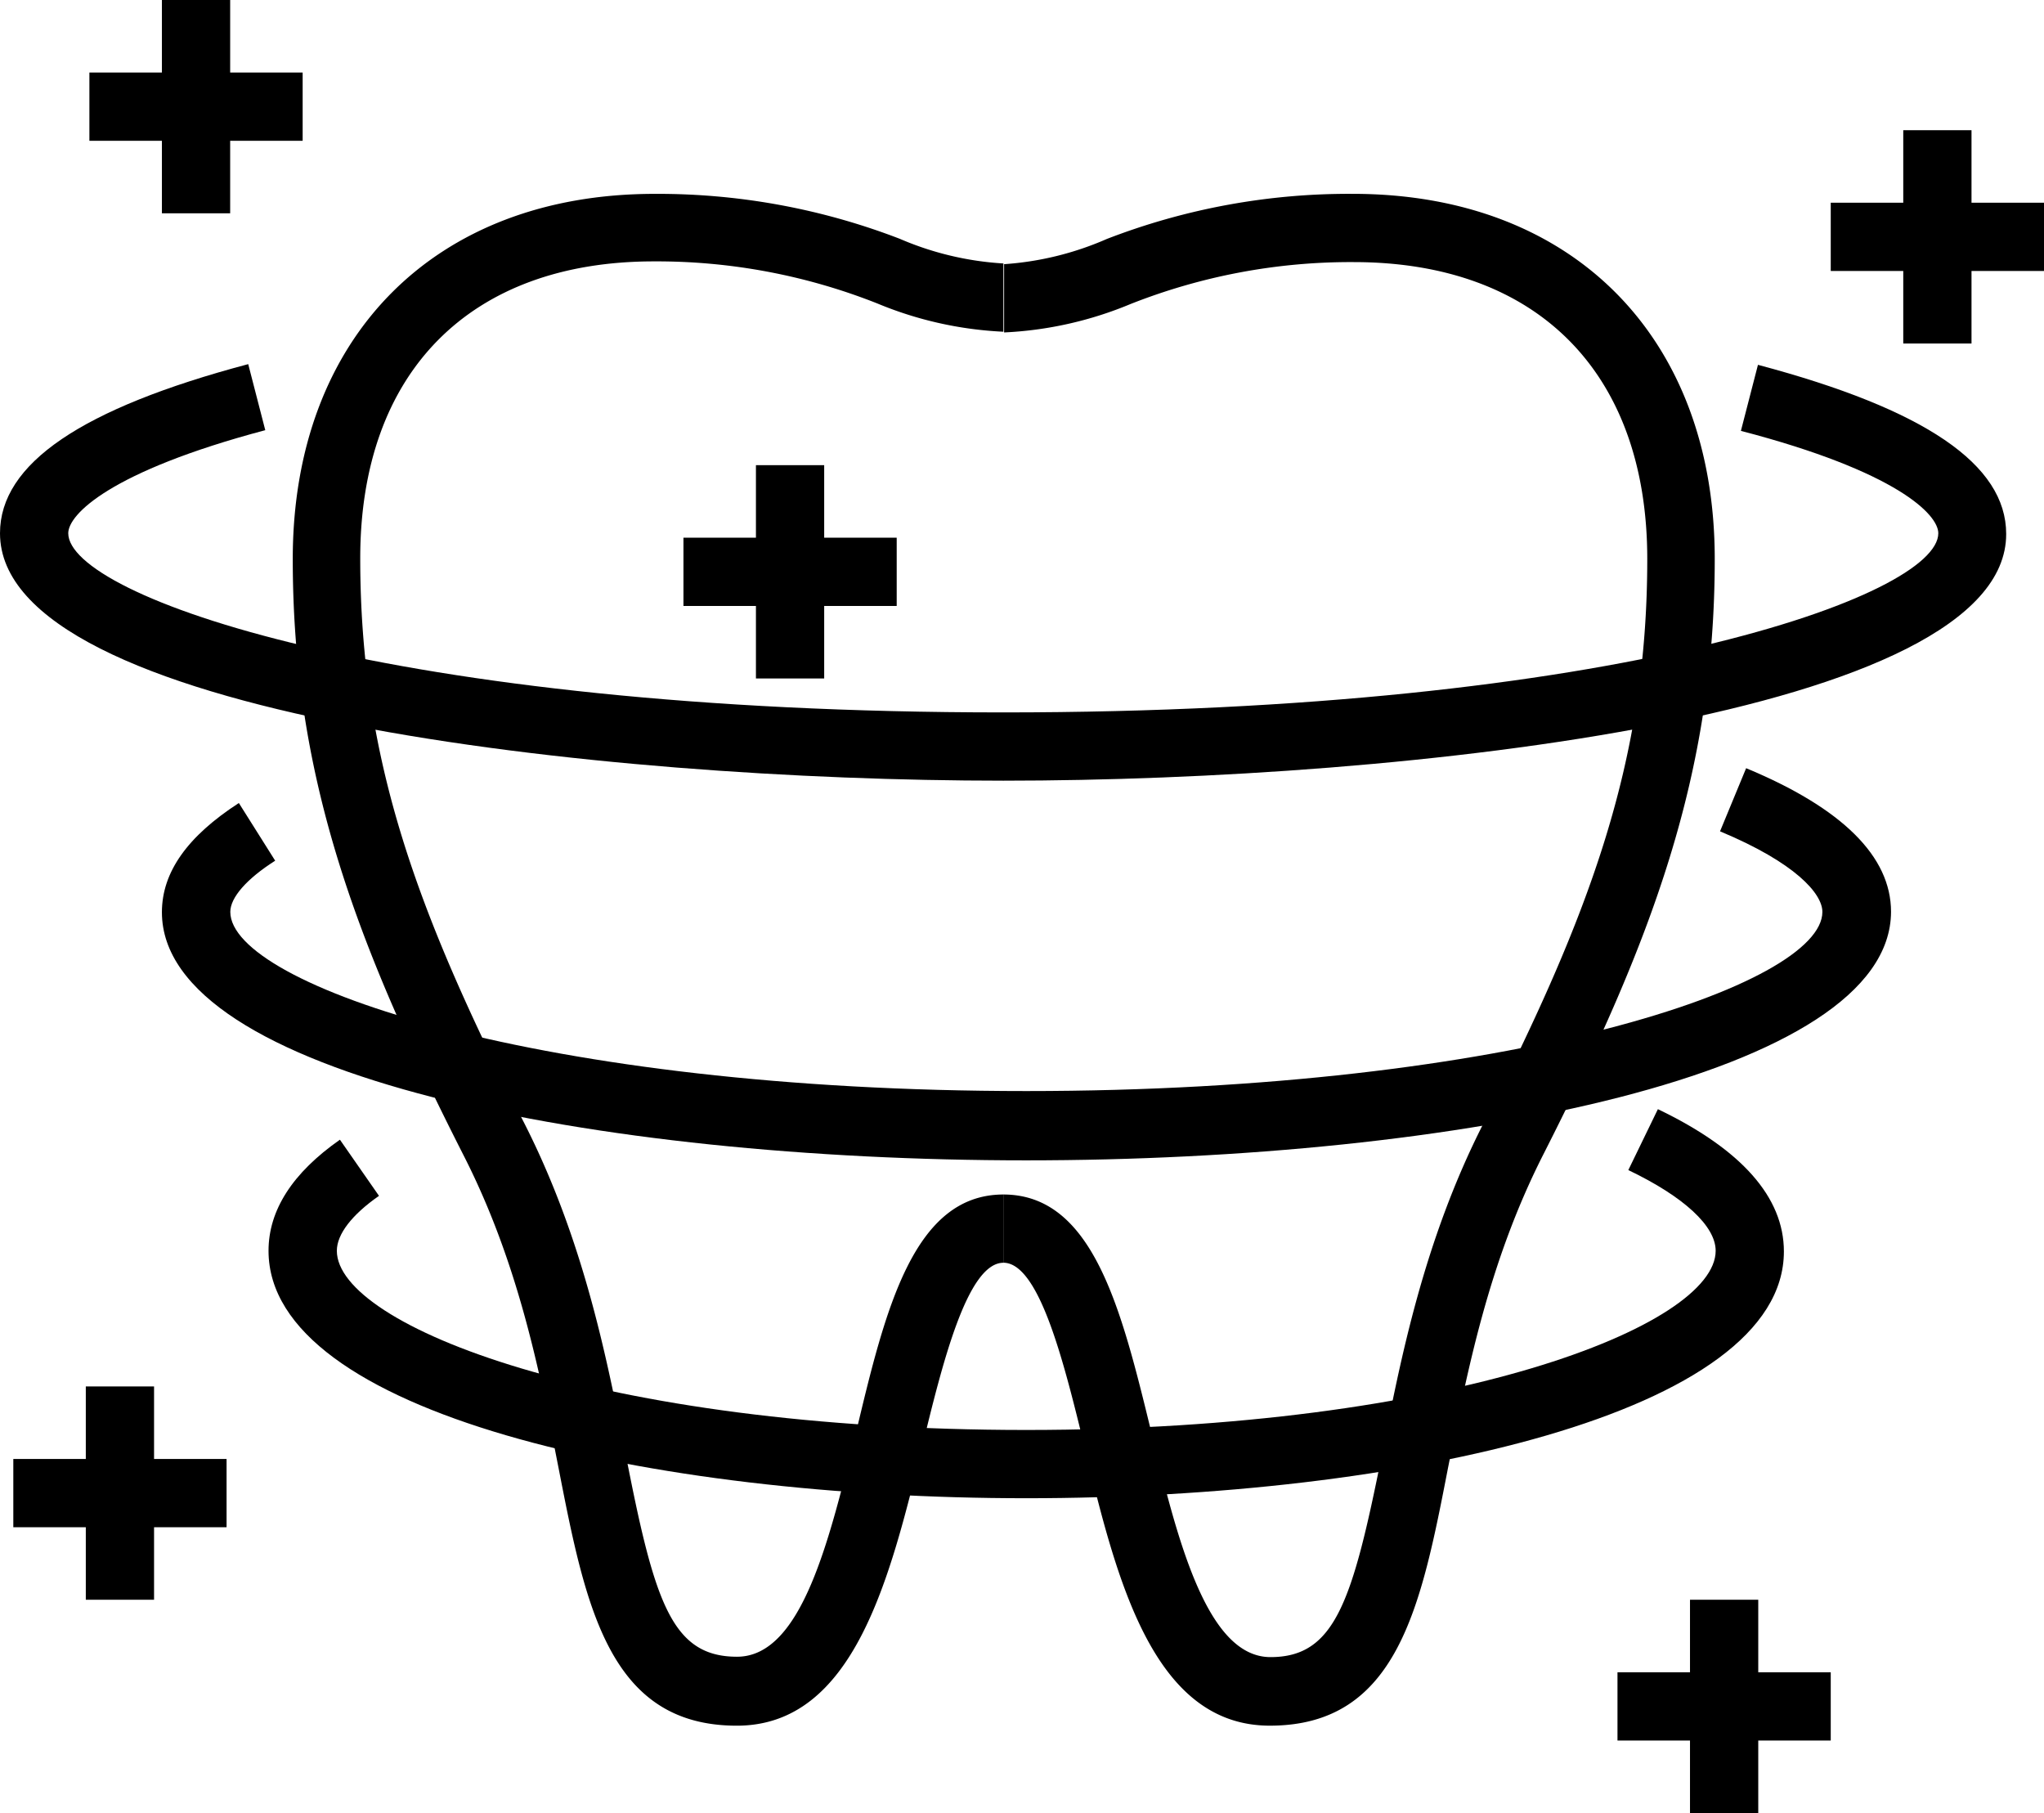
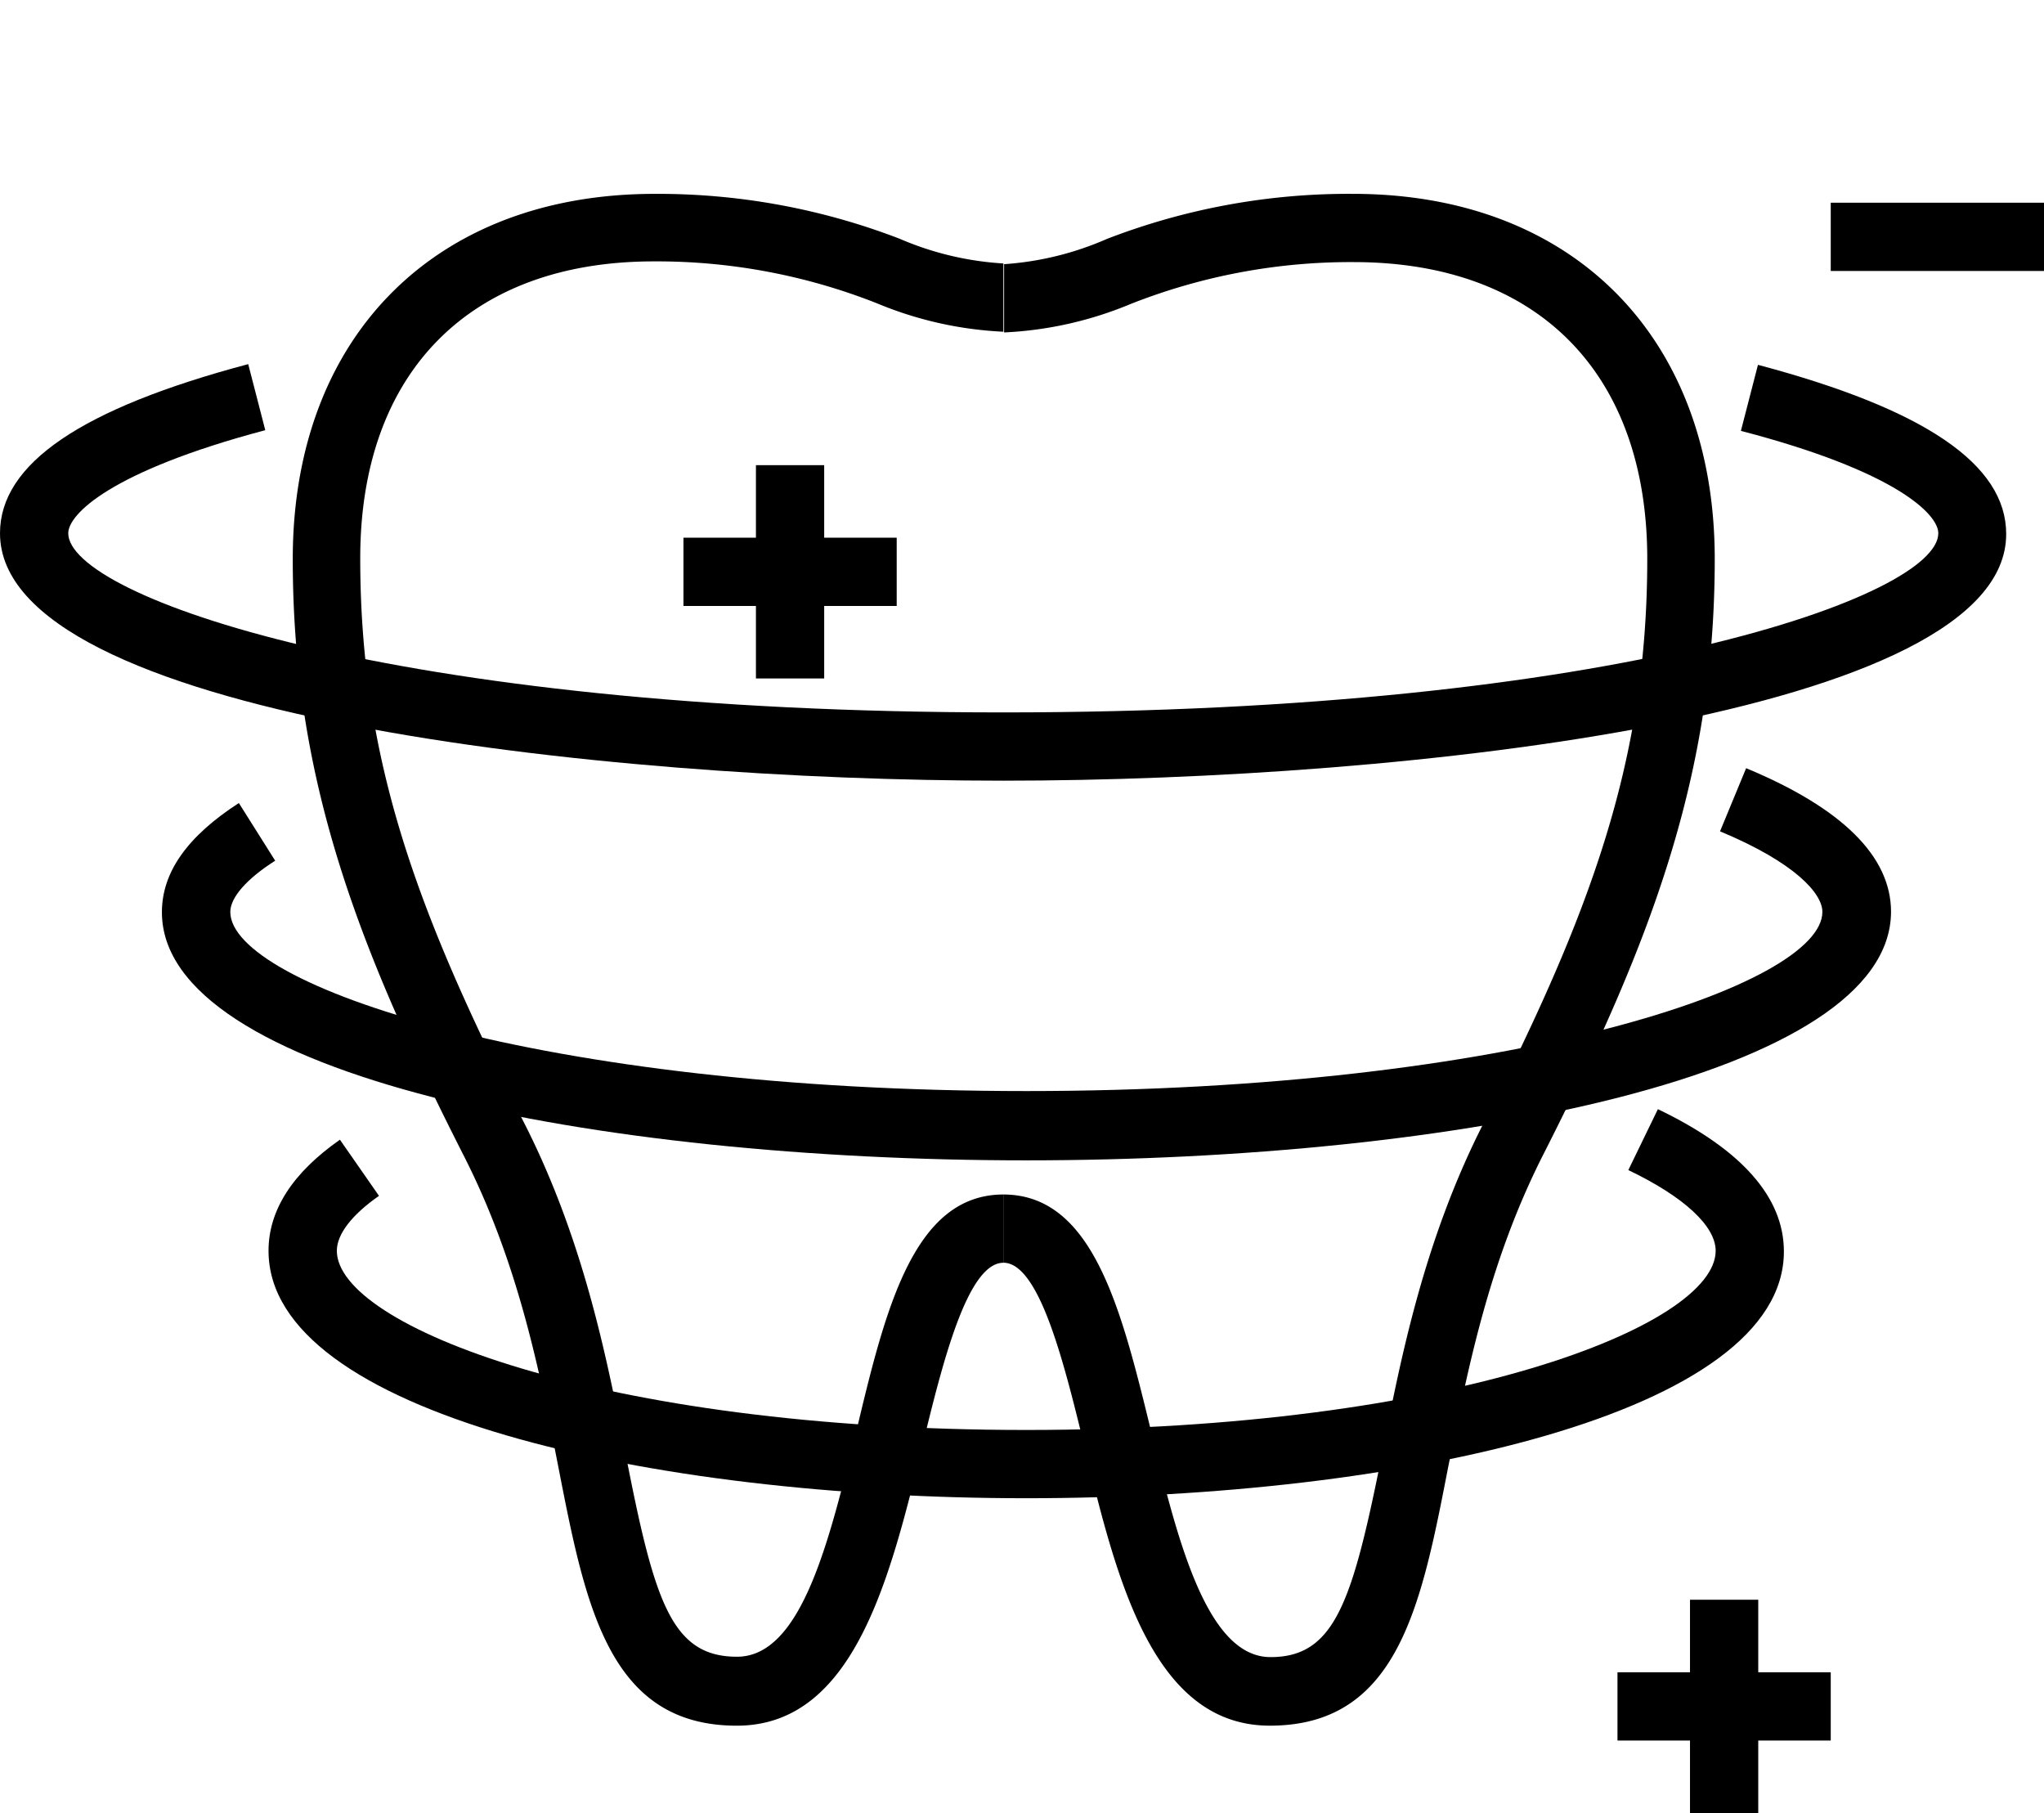
<svg xmlns="http://www.w3.org/2000/svg" id="oferta_stomatologia_estetyczna" width="97.333" height="86.317" viewBox="0 0 97.333 86.317">
  <g id="Layer_1" data-name="Layer 1">
    <path id="Path_23" data-name="Path 23" d="M38.307,84.289c-6.093,0-7.206-5.687-8.49-12.267-.894-4.558-1.9-9.749-4.533-14.907-5.175-10.187-8.124-18.1-8.124-28.369,0-10.561,6.759-17.385,17.231-17.385A32.016,32.016,0,0,1,46.065,13.5,14.623,14.623,0,0,0,51,14.674v3.25a17.751,17.751,0,0,1-6.012-1.349,28.515,28.515,0,0,0-10.634-2c-8.758,0-13.981,5.281-13.981,14.136,0,9.667,2.746,16.914,7.815,26.9,2.835,5.581,3.94,11.227,4.826,15.76,1.365,6.995,2.177,9.635,5.3,9.635s4.419-5.687,5.687-10.756C45.374,64.491,46.715,59,51,59v3.25c-1.73,0-2.925,4.874-3.875,8.79C45.6,77.261,43.888,84.289,38.307,84.289Z" transform="translate(-3.219 -2.131)" />
    <path id="Path_24" data-name="Path 24" d="M71.5,84.288c-5.581,0-7.312-7.027-8.814-13.234-.959-3.932-2.145-8.806-3.875-8.806V59c4.281,0,5.622,5.476,7.035,11.268,1.227,5.045,2.624,10.756,5.687,10.756s3.9-2.624,5.3-9.619c.885-4.533,1.99-10.179,4.826-15.76,5.069-9.984,7.815-17.231,7.815-26.9,0-8.855-5.224-14.136-13.981-14.136a28.515,28.515,0,0,0-10.634,2,17.751,17.751,0,0,1-6.012,1.349v-3.25a14.623,14.623,0,0,0,4.891-1.2A31.943,31.943,0,0,1,75.456,11.36c10.464,0,17.231,6.824,17.231,17.385,0,10.269-3,18.181-8.173,28.369C81.89,62.289,80.9,67.464,79.989,72,78.706,78.61,77.593,84.288,71.5,84.288Z" transform="translate(-11.033 -2.131)" />
    <path id="Path_25" data-name="Path 25" d="M47.777,41.171C28.572,41.171,0,38.035,0,29.391c0-3.306,3.867-5.939,11.82-8.051l.812,3.144C5.232,26.45,3.25,28.5,3.25,29.391c0,2.973,15.289,8.53,44.527,8.53S92.3,32.364,92.3,29.391c0-.894-1.982-2.941-9.4-4.874l.812-3.144c7.953,2.112,11.82,4.744,11.82,8.051C95.554,38.035,66.982,41.171,47.777,41.171Z" transform="translate(0 -4.004)" />
    <path id="Path_26" data-name="Path 26" d="M50.646,63.689c-20.432,0-41.156-4.062-41.156-11.812,0-1.917,1.227-3.623,3.664-5.2l1.73,2.746c-1.357.861-2.137,1.755-2.137,2.437,0,3.477,14.769,8.53,37.906,8.53S88.56,55.337,88.56,51.86c0-.869-1.284-2.34-4.874-3.835l1.243-3.006c4.574,1.9,6.9,4.2,6.9,6.84C91.8,59.627,71.094,63.689,50.646,63.689Z" transform="translate(-1.78 -8.446)" />
    <path id="Path_27" data-name="Path 27" d="M51.818,83.523c-17.93,0-36.078-4.062-36.078-11.78,0-1.934,1.145-3.713,3.4-5.289L21,69.127c-1.292.9-2.007,1.828-2.007,2.616,0,3.558,12.487,8.53,32.829,8.53s32.829-4.972,32.829-8.53c0-1.178-1.511-2.575-4.159-3.843L81.9,65c3.981,1.909,6,4.192,6,6.775C87.9,79.477,69.748,83.523,51.818,83.523Z" transform="translate(-2.953 -12.194)" />
-     <rect id="Rectangle_8" data-name="Rectangle 8" width="3.25" height="10.155" transform="translate(7.71)" />
-     <rect id="Rectangle_9" data-name="Rectangle 9" width="10.155" height="3.25" transform="translate(4.257 3.453)" />
-     <rect id="Rectangle_10" data-name="Rectangle 10" width="3.25" height="10.155" transform="translate(90.631 6.199)" />
    <rect id="Rectangle_11" data-name="Rectangle 11" width="10.155" height="3.25" transform="translate(87.178 9.651)" />
    <rect id="Rectangle_12" data-name="Rectangle 12" width="3.25" height="10.155" transform="translate(35.997 22.146)" />
    <rect id="Rectangle_13" data-name="Rectangle 13" width="10.155" height="3.25" transform="translate(32.545 25.599)" />
    <rect id="Rectangle_14" data-name="Rectangle 14" width="3.25" height="10.155" transform="translate(80.476 76.162)" />
    <rect id="Rectangle_15" data-name="Rectangle 15" width="10.155" height="3.25" transform="translate(77.023 79.615)" />
-     <rect id="Rectangle_16" data-name="Rectangle 16" width="3.25" height="10.155" transform="translate(4.086 66.007)" />
-     <rect id="Rectangle_17" data-name="Rectangle 17" width="10.155" height="3.25" transform="translate(0.634 69.46)" />
  </g>
</svg>